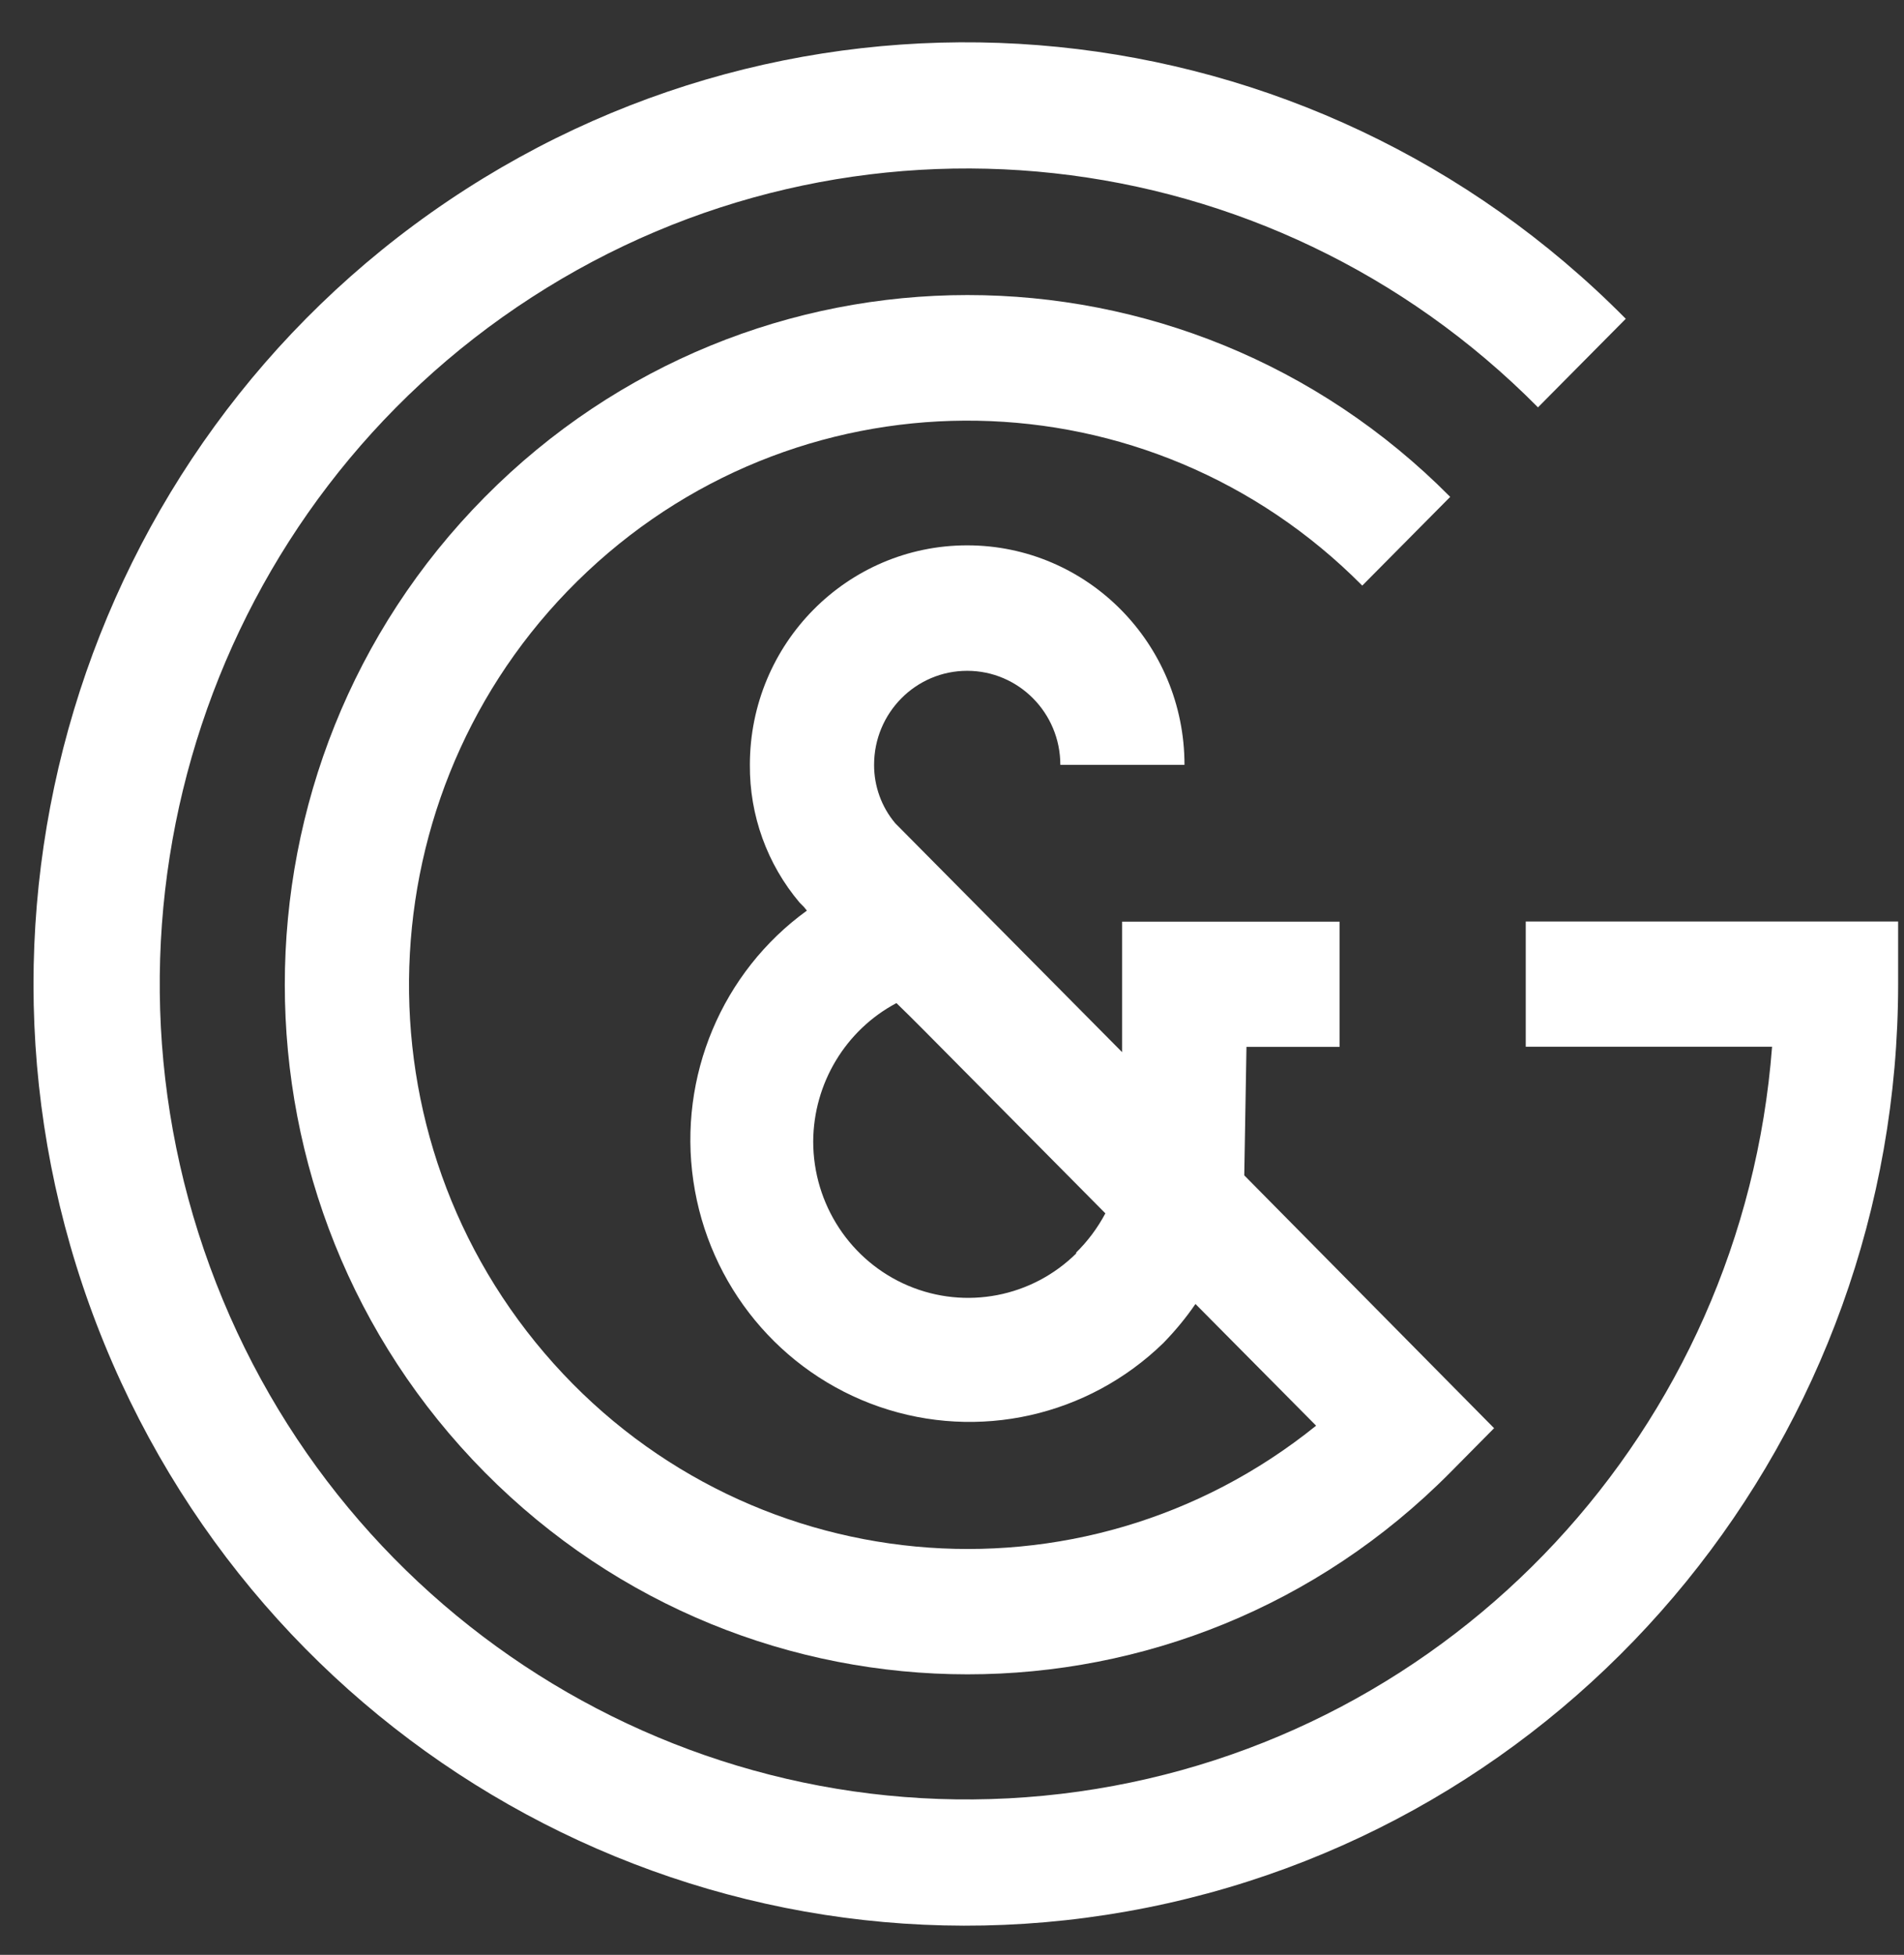
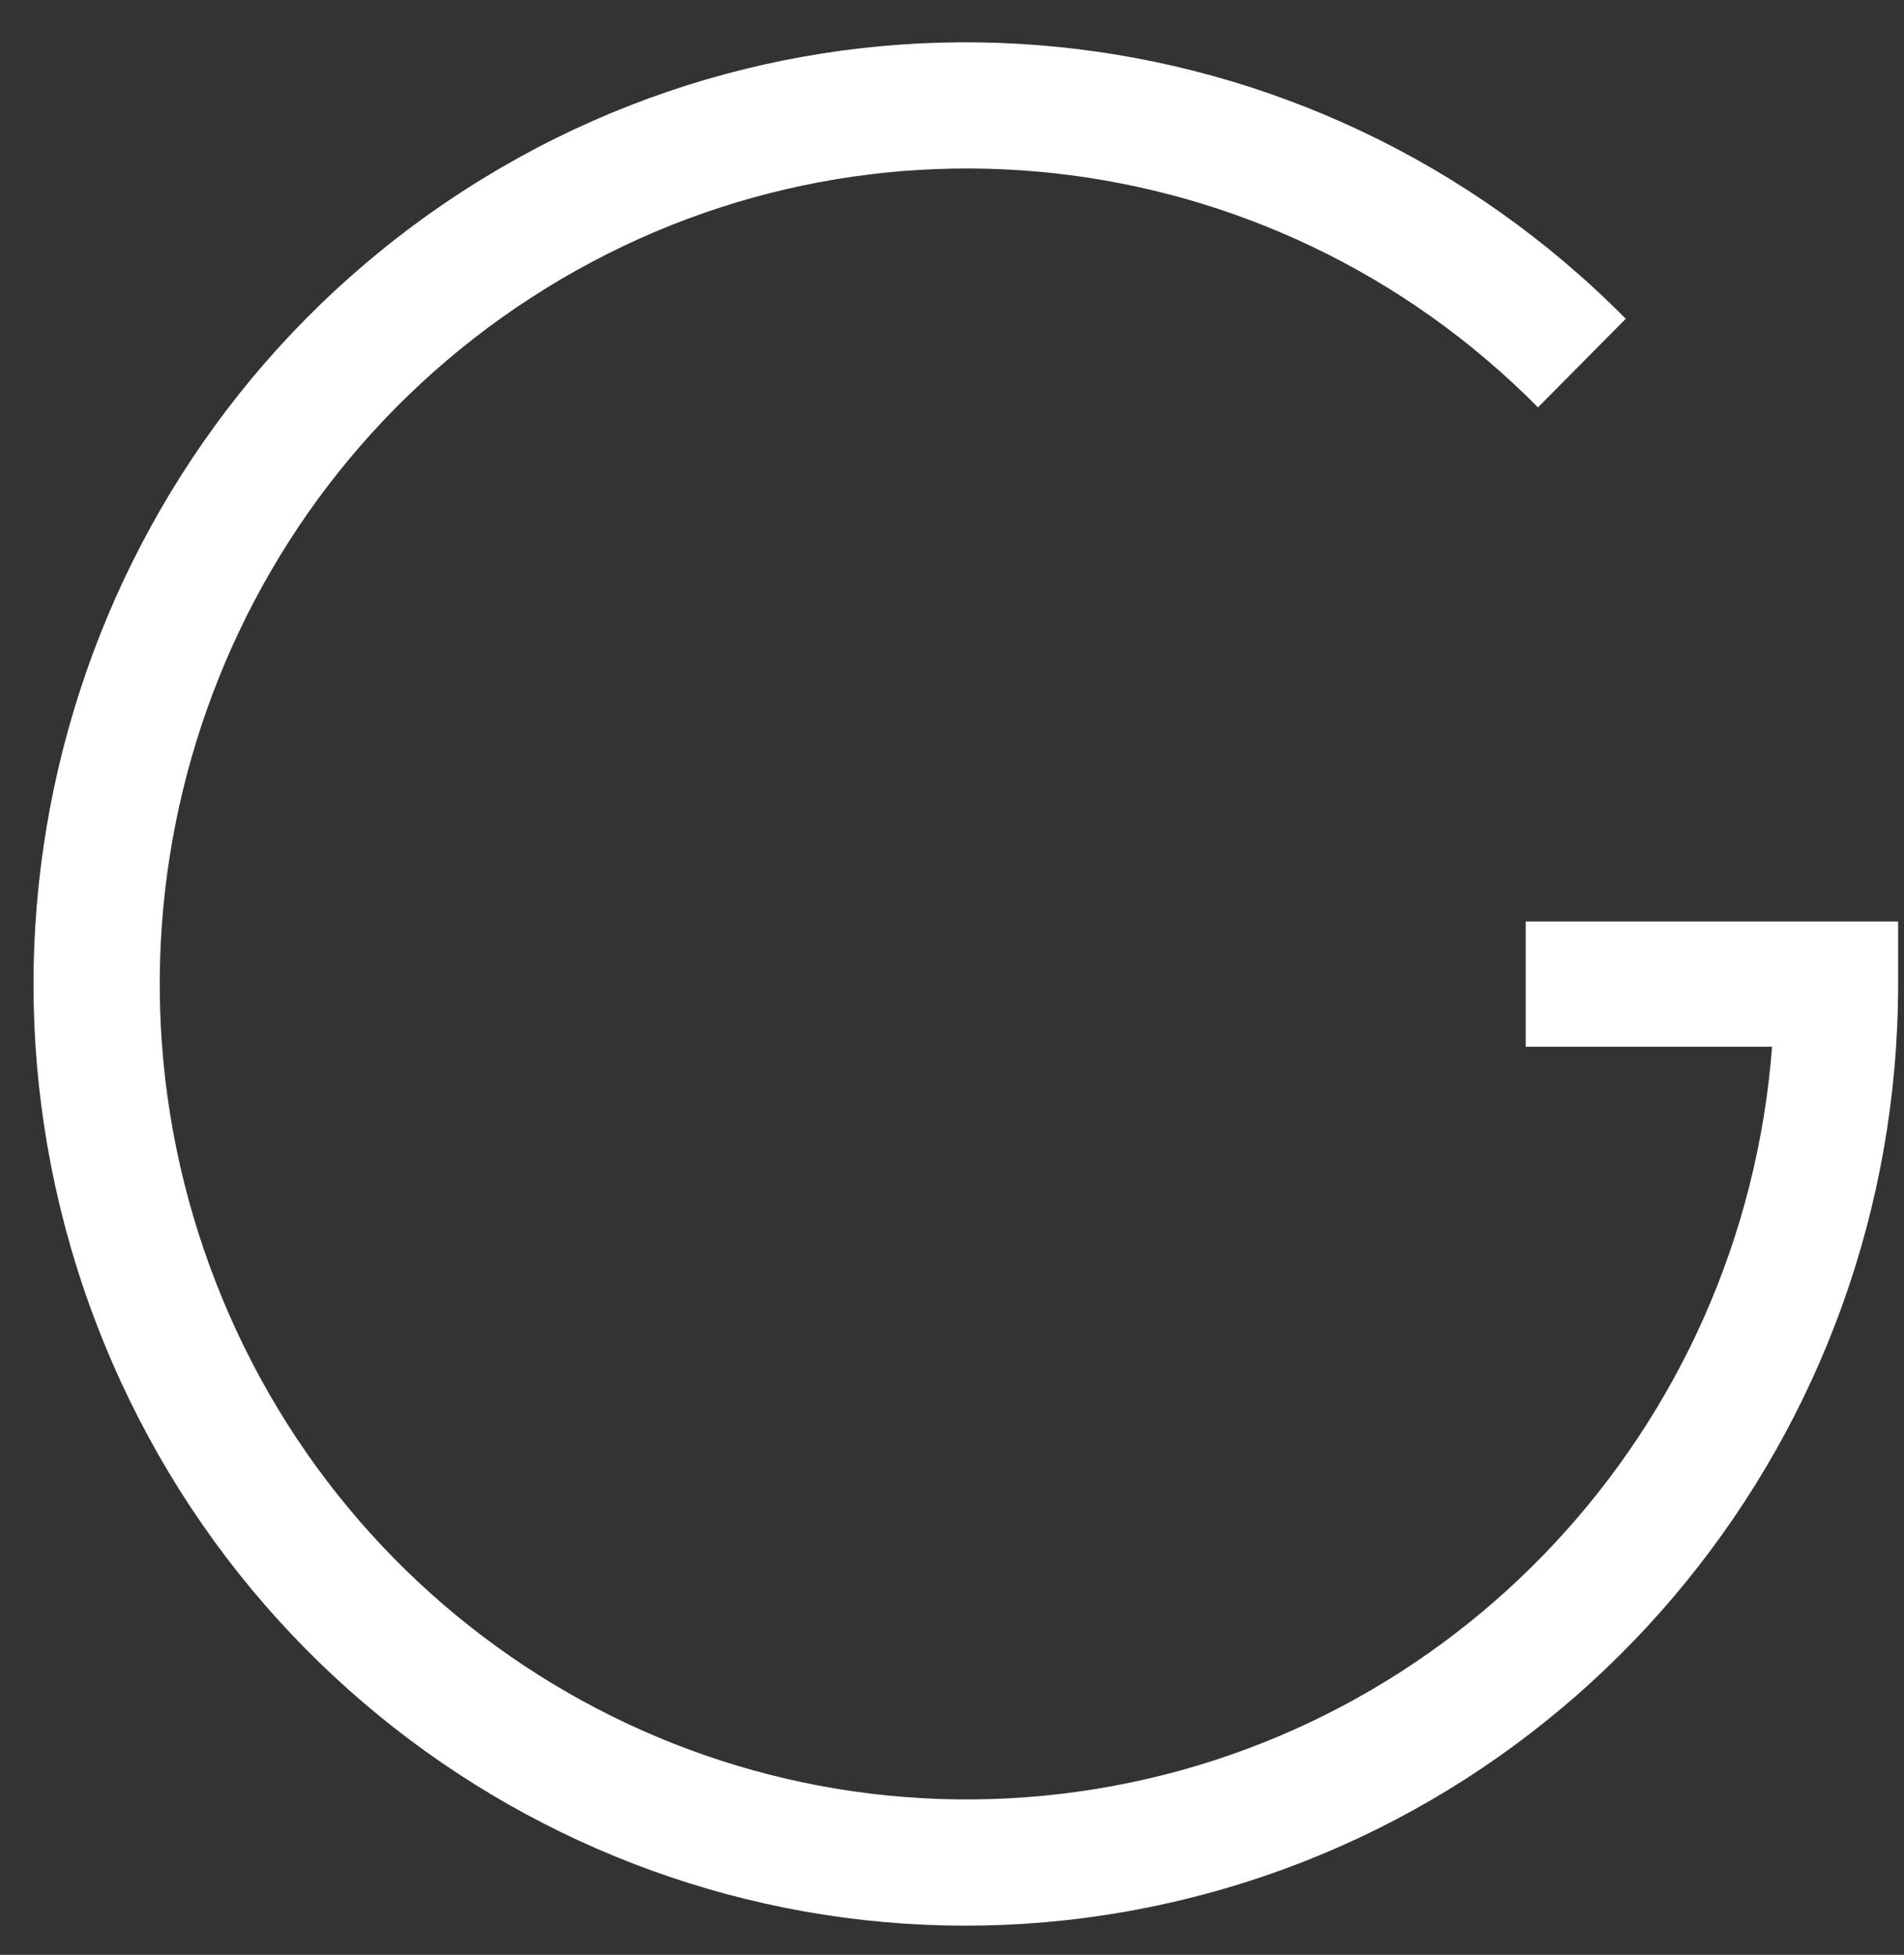
<svg xmlns="http://www.w3.org/2000/svg" width="38" height="39" viewBox="0 0 38 39" fill="none">
  <rect x="0" y="0" width="38" height="39" fill="#333333" stroke="none" />
-   <path d="M24.833 23.449L24.877 20.886H26.735V18.388H22.395V20.991L17.868 16.425C17.594 16.101 17.444 15.686 17.445 15.259C17.445 14.222 18.277 13.383 19.303 13.383C20.329 13.383 21.162 14.222 21.162 15.259H23.64C23.64 12.84 21.698 10.88 19.303 10.88C16.908 10.88 14.966 12.84 14.966 15.259C14.958 16.266 15.311 17.242 15.959 18.008L16.048 18.098L16.104 18.167C14.408 19.394 13.533 21.477 13.838 23.561C14.142 25.647 15.575 27.384 17.55 28.066C19.525 28.747 21.712 28.257 23.216 26.796C23.452 26.554 23.668 26.294 23.859 26.015L26.267 28.443C21.582 32.22 14.779 31.579 10.866 26.994C6.953 22.41 7.331 15.521 11.723 11.402C16.115 7.282 22.947 7.407 27.188 11.683L28.943 9.913C23.62 4.542 14.994 4.545 9.674 9.918C4.354 15.29 4.354 24 9.674 29.373C14.994 34.745 23.62 34.748 28.943 29.378L29.819 28.493L24.833 23.449ZM21.488 24.998C20.6 25.881 19.273 26.136 18.125 25.65C16.976 25.163 16.229 24.028 16.23 22.77C16.237 21.612 16.876 20.551 17.891 20.012C18.065 20.181 18.24 20.353 18.426 20.541L22.061 24.207C21.905 24.5 21.706 24.767 21.469 24.998H21.488Z" fill="white" />
  <path d="M30.451 18.385V20.883H35.367C34.784 28.504 29.024 34.688 21.527 35.743C14.027 36.798 6.814 32.441 4.19 25.272C1.564 18.102 4.236 10.054 10.611 5.932C16.985 1.808 25.343 2.722 30.695 8.127L32.447 6.36C26.174 0.015 16.338 -0.972 8.952 4.002C1.566 8.976 -1.31 18.525 2.083 26.81C5.474 35.092 14.191 39.802 22.898 38.057C31.607 36.311 37.881 28.597 37.883 19.634V18.385H30.451Z" fill="white" />
</svg>